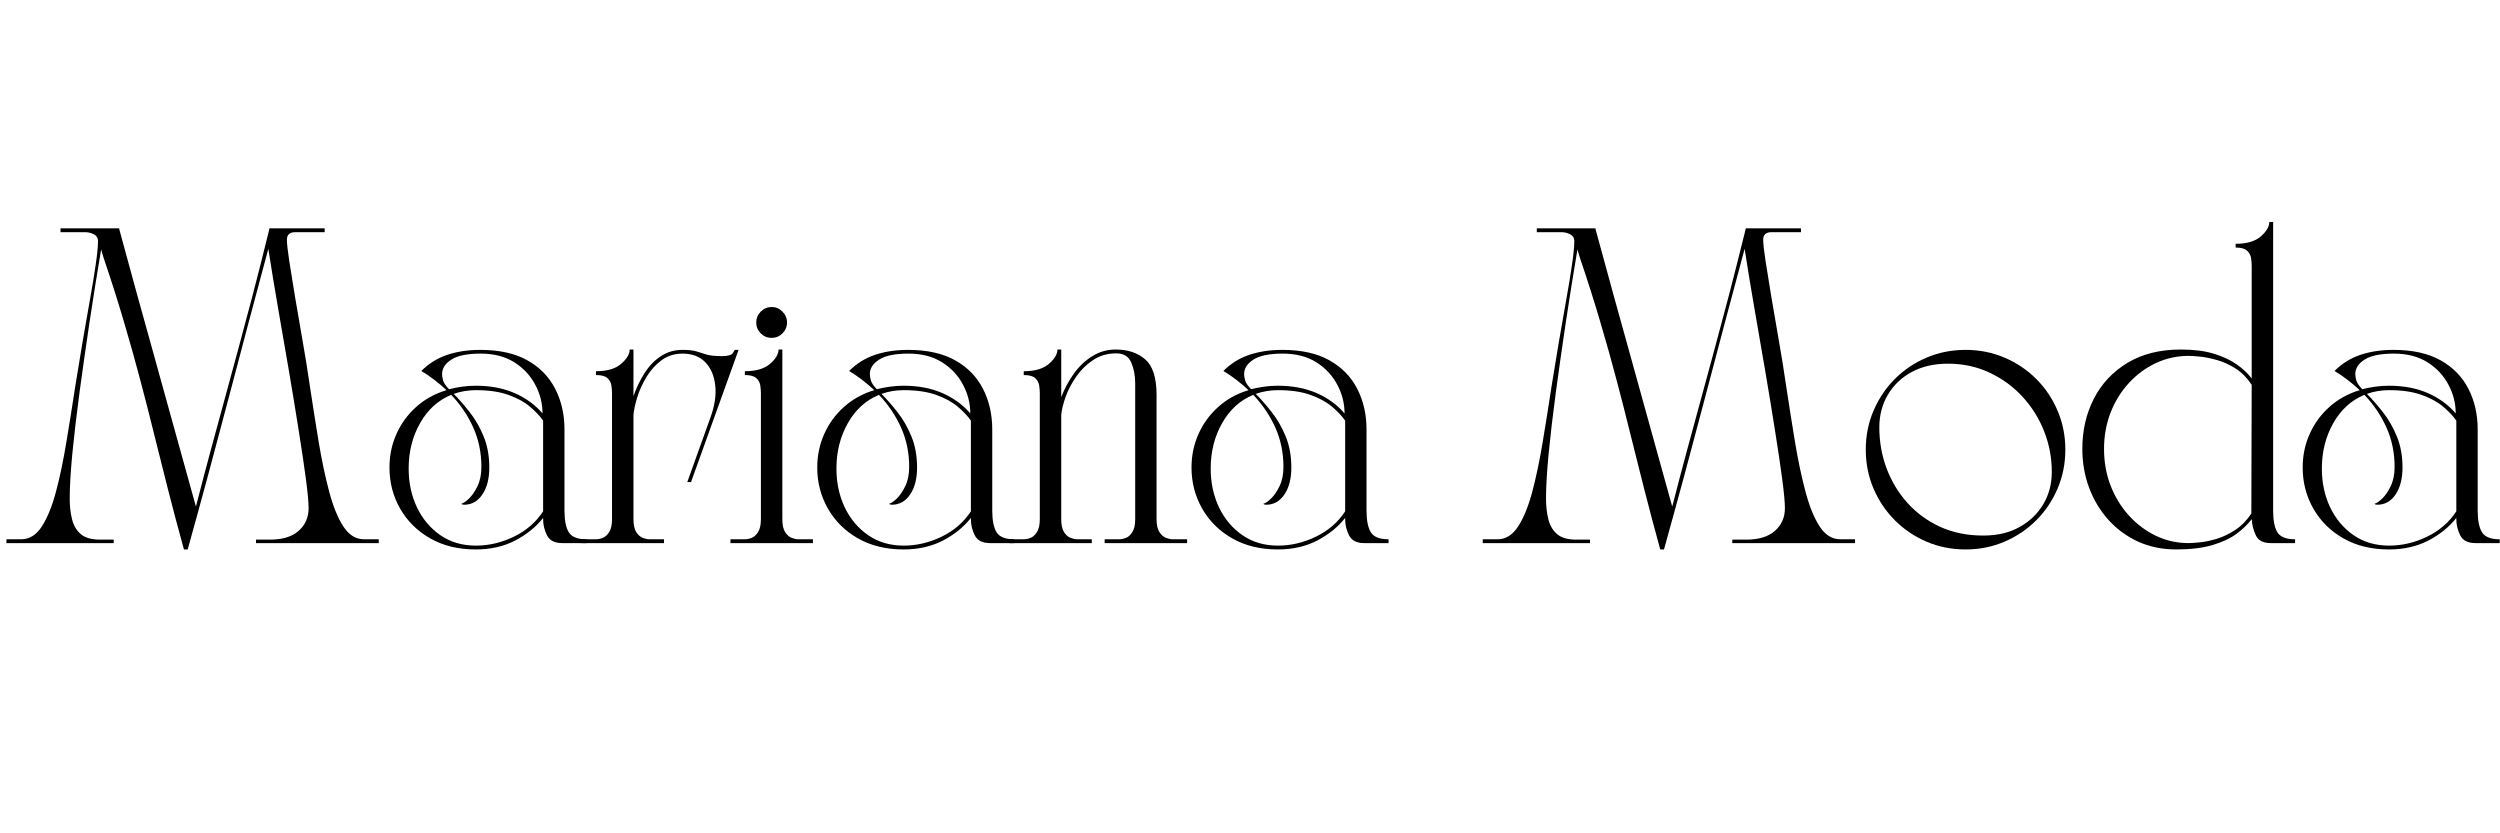
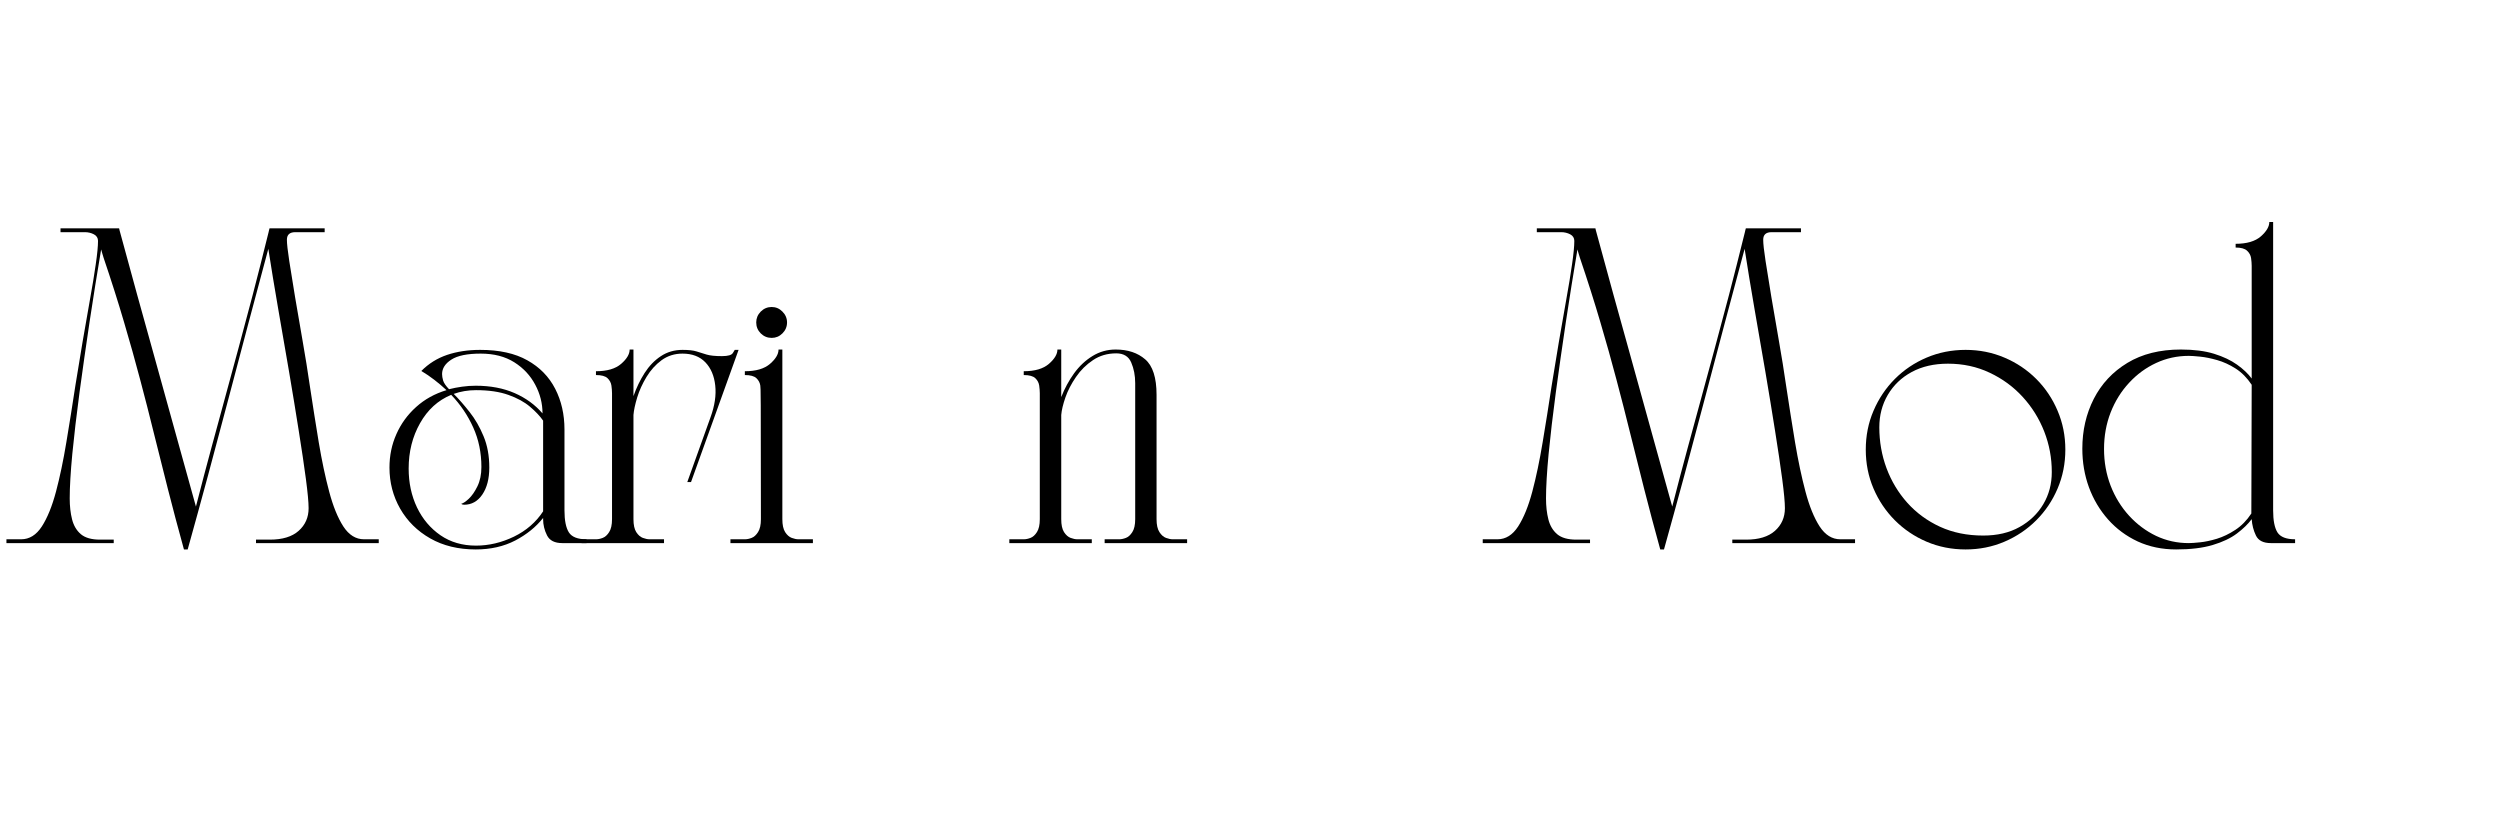
<svg xmlns="http://www.w3.org/2000/svg" width="600" zoomAndPan="magnify" viewBox="0 0 450 150" height="200" preserveAspectRatio="xMidYMid meet" version="1.0">
  <defs>
    <g />
  </defs>
  <g fill="#000000" fill-opacity="1">
    <g transform="translate(-0.545, 97.759)">
      <g>
        <path d="M 1.703 -0.688 L 4.359 -0.688 C 5.836 -0.688 7.078 -1.457 8.078 -3 C 9.078 -4.551 9.926 -6.641 10.625 -9.266 C 11.32 -11.891 11.941 -14.844 12.484 -18.125 C 13.035 -21.414 13.578 -24.816 14.109 -28.328 C 14.523 -30.898 14.957 -33.523 15.406 -36.203 C 15.863 -38.879 16.305 -41.414 16.734 -43.812 C 17.172 -46.219 17.52 -48.344 17.781 -50.188 C 18.051 -52.039 18.188 -53.441 18.188 -54.391 C 18.188 -54.922 17.941 -55.316 17.453 -55.578 C 16.961 -55.836 16.414 -55.969 15.812 -55.969 L 11.438 -55.969 L 11.438 -56.656 L 21.984 -56.656 C 22.023 -56.539 22.051 -56.426 22.062 -56.312 C 22.082 -56.195 22.113 -56.082 22.156 -55.969 C 23.289 -51.82 24.316 -48.066 25.234 -44.703 C 26.16 -41.336 27.039 -38.172 27.875 -35.203 C 28.707 -32.242 29.52 -29.312 30.312 -26.406 C 31.102 -23.5 31.953 -20.438 32.859 -17.219 C 33.766 -14.008 34.75 -10.461 35.812 -6.578 C 36.789 -10.391 37.711 -13.891 38.578 -17.078 C 39.453 -20.273 40.285 -23.336 41.078 -26.266 C 41.867 -29.191 42.672 -32.145 43.484 -35.125 C 44.297 -38.113 45.145 -41.297 46.031 -44.672 C 46.914 -48.055 47.867 -51.82 48.891 -55.969 C 48.93 -56.082 48.957 -56.195 48.969 -56.312 C 48.988 -56.426 49.02 -56.539 49.062 -56.656 L 58.984 -56.656 L 58.984 -55.969 L 53.703 -55.969 C 52.691 -55.969 52.188 -55.516 52.188 -54.609 C 52.188 -53.898 52.328 -52.629 52.609 -50.797 C 52.891 -48.961 53.238 -46.797 53.656 -44.297 C 54.07 -41.805 54.523 -39.172 55.016 -36.391 C 55.504 -33.617 55.938 -30.93 56.312 -28.328 C 56.844 -24.816 57.379 -21.414 57.922 -18.125 C 58.473 -14.844 59.098 -11.891 59.797 -9.266 C 60.492 -6.641 61.344 -4.551 62.344 -3 C 63.352 -1.457 64.594 -0.688 66.062 -0.688 L 68.719 -0.688 L 68.719 0 L 46.625 0 L 46.625 -0.625 L 49.125 -0.625 C 51.383 -0.625 53.109 -1.148 54.297 -2.203 C 55.492 -3.266 56.094 -4.625 56.094 -6.281 C 56.094 -7.344 55.93 -9.094 55.609 -11.531 C 55.285 -13.969 54.859 -16.848 54.328 -20.172 C 53.805 -23.492 53.223 -27.051 52.578 -30.844 C 51.93 -34.645 51.273 -38.441 50.609 -42.234 C 49.953 -46.035 49.363 -49.613 48.844 -52.969 C 46.426 -43.977 44.016 -34.91 41.609 -25.766 C 39.211 -16.629 36.785 -7.66 34.328 1.141 L 33.656 1.141 C 32.594 -2.711 31.629 -6.336 30.766 -9.734 C 29.898 -13.141 29.066 -16.457 28.266 -19.688 C 27.473 -22.914 26.641 -26.172 25.766 -29.453 C 24.898 -32.742 23.938 -36.18 22.875 -39.766 C 21.82 -43.359 20.598 -47.211 19.203 -51.328 C 19.129 -51.598 19.051 -51.852 18.969 -52.094 C 18.895 -52.344 18.82 -52.598 18.75 -52.859 C 18.031 -48.586 17.336 -44.25 16.672 -39.844 C 16.016 -35.445 15.41 -31.207 14.859 -27.125 C 14.316 -23.051 13.883 -19.363 13.562 -16.062 C 13.25 -12.758 13.094 -10.086 13.094 -8.047 C 13.094 -6.648 13.234 -5.395 13.516 -4.281 C 13.797 -3.164 14.32 -2.273 15.094 -1.609 C 15.875 -0.953 17.02 -0.625 18.531 -0.625 L 21.016 -0.625 L 21.016 0 L 1.703 0 Z M 1.703 -0.688 " />
      </g>
    </g>
  </g>
  <g fill="#000000" fill-opacity="1">
    <g transform="translate(67.277, 97.759)">
      <g>
        <path d="M 18.359 1.141 C 15.223 1.141 12.492 0.477 10.172 -0.844 C 7.848 -2.164 6.039 -3.953 4.75 -6.203 C 3.469 -8.453 2.828 -10.914 2.828 -13.594 C 2.828 -15.75 3.242 -17.758 4.078 -19.625 C 4.91 -21.5 6.094 -23.125 7.625 -24.5 C 9.156 -25.883 10.977 -26.895 13.094 -27.531 C 12.406 -28.176 11.68 -28.789 10.922 -29.375 C 10.172 -29.957 9.383 -30.492 8.562 -30.984 C 9.875 -32.305 11.414 -33.27 13.188 -33.875 C 14.969 -34.477 16.957 -34.781 19.156 -34.781 C 22.594 -34.781 25.422 -34.156 27.641 -32.906 C 29.867 -31.664 31.539 -29.957 32.656 -27.781 C 33.77 -25.613 34.328 -23.172 34.328 -20.453 L 34.328 -5.891 C 34.328 -4.078 34.594 -2.754 35.125 -1.922 C 35.656 -1.098 36.711 -0.688 38.297 -0.688 L 38.297 0 L 33.938 0 C 32.57 0 31.656 -0.461 31.188 -1.391 C 30.719 -2.316 30.484 -3.289 30.484 -4.312 L 30.484 -4.531 C 29.203 -2.906 27.531 -1.551 25.469 -0.469 C 23.406 0.602 21.035 1.141 18.359 1.141 Z M 13.938 -26.688 C 11.562 -25.707 9.691 -24.004 8.328 -21.578 C 6.961 -19.16 6.281 -16.441 6.281 -13.422 C 6.281 -10.859 6.781 -8.523 7.781 -6.422 C 8.789 -4.328 10.203 -2.656 12.016 -1.406 C 13.828 -0.164 15.957 0.453 18.406 0.453 C 20.719 0.453 22.988 -0.082 25.219 -1.156 C 27.445 -2.238 29.203 -3.758 30.484 -5.719 L 30.484 -22.047 C 29.91 -22.867 29.125 -23.703 28.125 -24.547 C 27.125 -25.398 25.832 -26.109 24.25 -26.672 C 22.664 -27.242 20.719 -27.531 18.406 -27.531 C 16.977 -27.531 15.641 -27.305 14.391 -26.859 C 15.297 -25.953 16.25 -24.863 17.25 -23.594 C 18.25 -22.332 19.086 -20.879 19.766 -19.234 C 20.453 -17.586 20.797 -15.707 20.797 -13.594 C 20.797 -11.594 20.379 -9.977 19.547 -8.75 C 18.711 -7.52 17.617 -6.906 16.266 -6.906 C 16.035 -6.906 15.863 -6.961 15.75 -7.078 C 16.094 -7.16 16.547 -7.461 17.109 -7.984 C 17.672 -8.516 18.188 -9.258 18.656 -10.219 C 19.133 -11.188 19.375 -12.348 19.375 -13.703 C 19.375 -16.273 18.883 -18.645 17.906 -20.812 C 16.926 -22.988 15.602 -24.945 13.938 -26.688 Z M 19.266 -34.109 C 16.848 -34.109 15.082 -33.75 13.969 -33.031 C 12.852 -32.312 12.297 -31.441 12.297 -30.422 C 12.297 -30.086 12.359 -29.703 12.484 -29.266 C 12.617 -28.828 12.973 -28.305 13.547 -27.703 C 14.297 -27.891 15.078 -28.039 15.891 -28.156 C 16.703 -28.27 17.523 -28.328 18.359 -28.328 C 21.004 -28.328 23.336 -27.883 25.359 -27 C 27.379 -26.113 29.051 -24.895 30.375 -23.344 C 30.375 -25.156 29.938 -26.879 29.062 -28.516 C 28.195 -30.16 26.941 -31.504 25.297 -32.547 C 23.648 -33.586 21.641 -34.109 19.266 -34.109 Z M 19.266 -34.109 " />
      </g>
    </g>
  </g>
  <g fill="#000000" fill-opacity="1">
    <g transform="translate(103.539, 97.759)">
      <g>
        <path d="M 1.141 0 L 1.141 -0.688 L 3.734 -0.688 C 4.117 -0.688 4.523 -0.77 4.953 -0.938 C 5.391 -1.102 5.773 -1.453 6.109 -1.984 C 6.453 -2.516 6.625 -3.289 6.625 -4.312 L 6.625 -26.969 C 6.625 -27.383 6.586 -27.848 6.516 -28.359 C 6.441 -28.867 6.207 -29.312 5.812 -29.688 C 5.414 -30.062 4.723 -30.25 3.734 -30.25 L 3.734 -30.938 C 5.734 -30.938 7.242 -31.379 8.266 -32.266 C 9.285 -33.148 9.797 -34.008 9.797 -34.844 L 10.484 -34.844 L 10.484 -26.453 C 11.016 -27.961 11.68 -29.348 12.484 -30.609 C 13.297 -31.879 14.27 -32.891 15.406 -33.641 C 16.539 -34.398 17.844 -34.781 19.312 -34.781 C 20.414 -34.781 21.258 -34.688 21.844 -34.5 C 22.426 -34.312 23.031 -34.125 23.656 -33.938 C 24.281 -33.75 25.195 -33.656 26.406 -33.656 C 27.5 -33.656 28.156 -33.844 28.375 -34.219 C 28.602 -34.594 28.719 -34.781 28.719 -34.781 L 29.406 -34.781 L 20.844 -10.984 L 20.172 -10.984 L 24.359 -22.656 C 25.117 -24.738 25.398 -26.645 25.203 -28.375 C 25.016 -30.113 24.422 -31.504 23.422 -32.547 C 22.422 -33.586 21.051 -34.109 19.312 -34.109 C 17.883 -34.109 16.629 -33.711 15.547 -32.922 C 14.473 -32.129 13.566 -31.125 12.828 -29.906 C 12.098 -28.695 11.539 -27.469 11.156 -26.219 C 10.781 -24.977 10.555 -23.926 10.484 -23.062 L 10.484 -4.312 C 10.484 -3.289 10.648 -2.516 10.984 -1.984 C 11.328 -1.453 11.723 -1.102 12.172 -0.938 C 12.629 -0.77 13.031 -0.688 13.375 -0.688 L 15.984 -0.688 L 15.984 0 Z M 1.141 0 " />
      </g>
    </g>
  </g>
  <g fill="#000000" fill-opacity="1">
    <g transform="translate(130.339, 97.759)">
      <g>
-         <path d="M 1.141 -0.688 L 3.734 -0.688 C 4.117 -0.688 4.523 -0.77 4.953 -0.938 C 5.391 -1.102 5.773 -1.453 6.109 -1.984 C 6.453 -2.516 6.625 -3.289 6.625 -4.312 L 6.625 -26.969 C 6.625 -27.383 6.586 -27.848 6.516 -28.359 C 6.441 -28.867 6.207 -29.312 5.812 -29.688 C 5.414 -30.062 4.723 -30.25 3.734 -30.25 L 3.734 -30.938 C 5.734 -30.938 7.242 -31.379 8.266 -32.266 C 9.285 -33.148 9.797 -34.008 9.797 -34.844 L 10.484 -34.844 L 10.484 -4.312 C 10.484 -3.289 10.648 -2.516 10.984 -1.984 C 11.328 -1.453 11.723 -1.102 12.172 -0.938 C 12.629 -0.77 13.031 -0.688 13.375 -0.688 L 15.984 -0.688 L 15.984 0 L 1.141 0 Z M 8.562 -36.938 C 7.801 -36.938 7.145 -37.207 6.594 -37.75 C 6.051 -38.301 5.781 -38.957 5.781 -39.719 C 5.781 -40.469 6.051 -41.117 6.594 -41.672 C 7.145 -42.223 7.801 -42.5 8.562 -42.5 C 9.312 -42.5 9.957 -42.223 10.5 -41.672 C 11.051 -41.117 11.328 -40.469 11.328 -39.719 C 11.328 -38.957 11.051 -38.301 10.5 -37.75 C 9.957 -37.207 9.312 -36.938 8.562 -36.938 Z M 8.562 -36.938 " />
+         <path d="M 1.141 -0.688 L 3.734 -0.688 C 4.117 -0.688 4.523 -0.77 4.953 -0.938 C 5.391 -1.102 5.773 -1.453 6.109 -1.984 C 6.453 -2.516 6.625 -3.289 6.625 -4.312 C 6.625 -27.383 6.586 -27.848 6.516 -28.359 C 6.441 -28.867 6.207 -29.312 5.812 -29.688 C 5.414 -30.062 4.723 -30.25 3.734 -30.25 L 3.734 -30.938 C 5.734 -30.938 7.242 -31.379 8.266 -32.266 C 9.285 -33.148 9.797 -34.008 9.797 -34.844 L 10.484 -34.844 L 10.484 -4.312 C 10.484 -3.289 10.648 -2.516 10.984 -1.984 C 11.328 -1.453 11.723 -1.102 12.172 -0.938 C 12.629 -0.77 13.031 -0.688 13.375 -0.688 L 15.984 -0.688 L 15.984 0 L 1.141 0 Z M 8.562 -36.938 C 7.801 -36.938 7.145 -37.207 6.594 -37.75 C 6.051 -38.301 5.781 -38.957 5.781 -39.719 C 5.781 -40.469 6.051 -41.117 6.594 -41.672 C 7.145 -42.223 7.801 -42.5 8.562 -42.5 C 9.312 -42.5 9.957 -42.223 10.5 -41.672 C 11.051 -41.117 11.328 -40.469 11.328 -39.719 C 11.328 -38.957 11.051 -38.301 10.5 -37.75 C 9.957 -37.207 9.312 -36.938 8.562 -36.938 Z M 8.562 -36.938 " />
      </g>
    </g>
  </g>
  <g fill="#000000" fill-opacity="1">
    <g transform="translate(144.277, 97.759)">
      <g>
-         <path d="M 18.359 1.141 C 15.223 1.141 12.492 0.477 10.172 -0.844 C 7.848 -2.164 6.039 -3.953 4.75 -6.203 C 3.469 -8.453 2.828 -10.914 2.828 -13.594 C 2.828 -15.75 3.242 -17.758 4.078 -19.625 C 4.91 -21.5 6.094 -23.125 7.625 -24.5 C 9.156 -25.883 10.977 -26.895 13.094 -27.531 C 12.406 -28.176 11.68 -28.789 10.922 -29.375 C 10.172 -29.957 9.383 -30.492 8.562 -30.984 C 9.875 -32.305 11.414 -33.27 13.188 -33.875 C 14.969 -34.477 16.957 -34.781 19.156 -34.781 C 22.594 -34.781 25.422 -34.156 27.641 -32.906 C 29.867 -31.664 31.539 -29.957 32.656 -27.781 C 33.77 -25.613 34.328 -23.172 34.328 -20.453 L 34.328 -5.891 C 34.328 -4.078 34.594 -2.754 35.125 -1.922 C 35.656 -1.098 36.711 -0.688 38.297 -0.688 L 38.297 0 L 33.938 0 C 32.57 0 31.656 -0.461 31.188 -1.391 C 30.719 -2.316 30.484 -3.289 30.484 -4.312 L 30.484 -4.531 C 29.203 -2.906 27.531 -1.551 25.469 -0.469 C 23.406 0.602 21.035 1.141 18.359 1.141 Z M 13.938 -26.688 C 11.562 -25.707 9.691 -24.004 8.328 -21.578 C 6.961 -19.16 6.281 -16.441 6.281 -13.422 C 6.281 -10.859 6.781 -8.523 7.781 -6.422 C 8.789 -4.328 10.203 -2.656 12.016 -1.406 C 13.828 -0.164 15.957 0.453 18.406 0.453 C 20.719 0.453 22.988 -0.082 25.219 -1.156 C 27.445 -2.238 29.203 -3.758 30.484 -5.719 L 30.484 -22.047 C 29.91 -22.867 29.125 -23.703 28.125 -24.547 C 27.125 -25.398 25.832 -26.109 24.25 -26.672 C 22.664 -27.242 20.719 -27.531 18.406 -27.531 C 16.977 -27.531 15.641 -27.305 14.391 -26.859 C 15.297 -25.953 16.25 -24.863 17.25 -23.594 C 18.25 -22.332 19.086 -20.879 19.766 -19.234 C 20.453 -17.586 20.797 -15.707 20.797 -13.594 C 20.797 -11.594 20.379 -9.977 19.547 -8.75 C 18.711 -7.52 17.617 -6.906 16.266 -6.906 C 16.035 -6.906 15.863 -6.961 15.75 -7.078 C 16.094 -7.16 16.547 -7.461 17.109 -7.984 C 17.672 -8.516 18.188 -9.258 18.656 -10.219 C 19.133 -11.188 19.375 -12.348 19.375 -13.703 C 19.375 -16.273 18.883 -18.645 17.906 -20.812 C 16.926 -22.988 15.602 -24.945 13.938 -26.688 Z M 19.266 -34.109 C 16.848 -34.109 15.082 -33.75 13.969 -33.031 C 12.852 -32.312 12.297 -31.441 12.297 -30.422 C 12.297 -30.086 12.359 -29.703 12.484 -29.266 C 12.617 -28.828 12.973 -28.305 13.547 -27.703 C 14.297 -27.891 15.078 -28.039 15.891 -28.156 C 16.703 -28.27 17.523 -28.328 18.359 -28.328 C 21.004 -28.328 23.336 -27.883 25.359 -27 C 27.379 -26.113 29.051 -24.895 30.375 -23.344 C 30.375 -25.156 29.938 -26.879 29.062 -28.516 C 28.195 -30.16 26.941 -31.504 25.297 -32.547 C 23.648 -33.586 21.641 -34.109 19.266 -34.109 Z M 19.266 -34.109 " />
-       </g>
+         </g>
    </g>
  </g>
  <g fill="#000000" fill-opacity="1">
    <g transform="translate(180.539, 97.759)">
      <g>
        <path d="M 1.141 0 L 1.141 -0.688 L 3.734 -0.688 C 4.117 -0.688 4.523 -0.77 4.953 -0.938 C 5.391 -1.102 5.773 -1.453 6.109 -1.984 C 6.453 -2.516 6.625 -3.289 6.625 -4.312 L 6.625 -26.969 C 6.625 -27.383 6.586 -27.848 6.516 -28.359 C 6.441 -28.867 6.207 -29.312 5.812 -29.688 C 5.414 -30.062 4.723 -30.25 3.734 -30.25 L 3.734 -30.938 C 5.734 -30.938 7.242 -31.379 8.266 -32.266 C 9.285 -33.148 9.797 -34.008 9.797 -34.844 L 10.484 -34.844 L 10.484 -26.281 C 11.086 -27.832 11.859 -29.258 12.797 -30.562 C 13.742 -31.863 14.848 -32.898 16.109 -33.672 C 17.379 -34.453 18.77 -34.844 20.281 -34.844 C 22.469 -34.844 24.238 -34.254 25.594 -33.078 C 26.957 -31.91 27.641 -29.781 27.641 -26.688 L 27.641 -4.312 C 27.641 -3.289 27.812 -2.516 28.156 -1.984 C 28.5 -1.453 28.895 -1.102 29.344 -0.938 C 29.801 -0.77 30.195 -0.688 30.531 -0.688 L 33.141 -0.688 L 33.141 0 L 18.297 0 L 18.297 -0.688 L 20.906 -0.688 C 21.281 -0.688 21.688 -0.77 22.125 -0.938 C 22.562 -1.102 22.945 -1.453 23.281 -1.984 C 23.625 -2.516 23.797 -3.289 23.797 -4.312 L 23.797 -28.781 C 23.797 -30.176 23.555 -31.422 23.078 -32.516 C 22.609 -33.609 21.711 -34.156 20.391 -34.156 C 18.805 -34.156 17.41 -33.75 16.203 -32.938 C 14.992 -32.133 13.973 -31.125 13.141 -29.906 C 12.305 -28.695 11.672 -27.469 11.234 -26.219 C 10.805 -24.977 10.555 -23.926 10.484 -23.062 L 10.484 -4.312 C 10.484 -3.289 10.648 -2.516 10.984 -1.984 C 11.328 -1.453 11.723 -1.102 12.172 -0.938 C 12.629 -0.77 13.031 -0.688 13.375 -0.688 L 15.984 -0.688 L 15.984 0 Z M 1.141 0 " />
      </g>
    </g>
  </g>
  <g fill="#000000" fill-opacity="1">
    <g transform="translate(211.645, 97.759)">
      <g>
-         <path d="M 18.359 1.141 C 15.223 1.141 12.492 0.477 10.172 -0.844 C 7.848 -2.164 6.039 -3.953 4.75 -6.203 C 3.469 -8.453 2.828 -10.914 2.828 -13.594 C 2.828 -15.75 3.242 -17.758 4.078 -19.625 C 4.91 -21.5 6.094 -23.125 7.625 -24.5 C 9.156 -25.883 10.977 -26.895 13.094 -27.531 C 12.406 -28.176 11.68 -28.789 10.922 -29.375 C 10.172 -29.957 9.383 -30.492 8.562 -30.984 C 9.875 -32.305 11.414 -33.27 13.188 -33.875 C 14.969 -34.477 16.957 -34.781 19.156 -34.781 C 22.594 -34.781 25.422 -34.156 27.641 -32.906 C 29.867 -31.664 31.539 -29.957 32.656 -27.781 C 33.77 -25.613 34.328 -23.172 34.328 -20.453 L 34.328 -5.891 C 34.328 -4.078 34.594 -2.754 35.125 -1.922 C 35.656 -1.098 36.711 -0.688 38.297 -0.688 L 38.297 0 L 33.938 0 C 32.57 0 31.656 -0.461 31.188 -1.391 C 30.719 -2.316 30.484 -3.289 30.484 -4.312 L 30.484 -4.531 C 29.203 -2.906 27.531 -1.551 25.469 -0.469 C 23.406 0.602 21.035 1.141 18.359 1.141 Z M 13.938 -26.688 C 11.562 -25.707 9.691 -24.004 8.328 -21.578 C 6.961 -19.16 6.281 -16.441 6.281 -13.422 C 6.281 -10.859 6.781 -8.523 7.781 -6.422 C 8.789 -4.328 10.203 -2.656 12.016 -1.406 C 13.828 -0.164 15.957 0.453 18.406 0.453 C 20.719 0.453 22.988 -0.082 25.219 -1.156 C 27.445 -2.238 29.203 -3.758 30.484 -5.719 L 30.484 -22.047 C 29.91 -22.867 29.125 -23.703 28.125 -24.547 C 27.125 -25.398 25.832 -26.109 24.25 -26.672 C 22.664 -27.242 20.719 -27.531 18.406 -27.531 C 16.977 -27.531 15.641 -27.305 14.391 -26.859 C 15.297 -25.953 16.25 -24.863 17.25 -23.594 C 18.25 -22.332 19.086 -20.879 19.766 -19.234 C 20.453 -17.586 20.797 -15.707 20.797 -13.594 C 20.797 -11.594 20.379 -9.977 19.547 -8.75 C 18.711 -7.52 17.617 -6.906 16.266 -6.906 C 16.035 -6.906 15.863 -6.961 15.75 -7.078 C 16.094 -7.16 16.547 -7.461 17.109 -7.984 C 17.672 -8.516 18.188 -9.258 18.656 -10.219 C 19.133 -11.188 19.375 -12.348 19.375 -13.703 C 19.375 -16.273 18.883 -18.645 17.906 -20.812 C 16.926 -22.988 15.602 -24.945 13.938 -26.688 Z M 19.266 -34.109 C 16.848 -34.109 15.082 -33.75 13.969 -33.031 C 12.852 -32.312 12.297 -31.441 12.297 -30.422 C 12.297 -30.086 12.359 -29.703 12.484 -29.266 C 12.617 -28.828 12.973 -28.305 13.547 -27.703 C 14.297 -27.891 15.078 -28.039 15.891 -28.156 C 16.703 -28.27 17.523 -28.328 18.359 -28.328 C 21.004 -28.328 23.336 -27.883 25.359 -27 C 27.379 -26.113 29.051 -24.895 30.375 -23.344 C 30.375 -25.156 29.938 -26.879 29.062 -28.516 C 28.195 -30.16 26.941 -31.504 25.297 -32.547 C 23.648 -33.586 21.641 -34.109 19.266 -34.109 Z M 19.266 -34.109 " />
-       </g>
+         </g>
    </g>
  </g>
  <g fill="#000000" fill-opacity="1">
    <g transform="translate(247.908, 97.759)">
      <g />
    </g>
  </g>
  <g fill="#000000" fill-opacity="1">
    <g transform="translate(265.189, 97.759)">
      <g>
        <path d="M 1.703 -0.688 L 4.359 -0.688 C 5.836 -0.688 7.078 -1.457 8.078 -3 C 9.078 -4.551 9.926 -6.641 10.625 -9.266 C 11.32 -11.891 11.941 -14.844 12.484 -18.125 C 13.035 -21.414 13.578 -24.816 14.109 -28.328 C 14.523 -30.898 14.957 -33.523 15.406 -36.203 C 15.863 -38.879 16.305 -41.414 16.734 -43.812 C 17.172 -46.219 17.52 -48.344 17.781 -50.188 C 18.051 -52.039 18.188 -53.441 18.188 -54.391 C 18.188 -54.922 17.941 -55.316 17.453 -55.578 C 16.961 -55.836 16.414 -55.969 15.812 -55.969 L 11.438 -55.969 L 11.438 -56.656 L 21.984 -56.656 C 22.023 -56.539 22.051 -56.426 22.062 -56.312 C 22.082 -56.195 22.113 -56.082 22.156 -55.969 C 23.289 -51.82 24.316 -48.066 25.234 -44.703 C 26.16 -41.336 27.039 -38.172 27.875 -35.203 C 28.707 -32.242 29.52 -29.312 30.312 -26.406 C 31.102 -23.5 31.953 -20.438 32.859 -17.219 C 33.766 -14.008 34.75 -10.461 35.812 -6.578 C 36.789 -10.391 37.711 -13.891 38.578 -17.078 C 39.453 -20.273 40.285 -23.336 41.078 -26.266 C 41.867 -29.191 42.672 -32.145 43.484 -35.125 C 44.297 -38.113 45.145 -41.297 46.031 -44.672 C 46.914 -48.055 47.867 -51.82 48.891 -55.969 C 48.93 -56.082 48.957 -56.195 48.969 -56.312 C 48.988 -56.426 49.02 -56.539 49.062 -56.656 L 58.984 -56.656 L 58.984 -55.969 L 53.703 -55.969 C 52.691 -55.969 52.188 -55.516 52.188 -54.609 C 52.188 -53.898 52.328 -52.629 52.609 -50.797 C 52.891 -48.961 53.238 -46.797 53.656 -44.297 C 54.07 -41.805 54.523 -39.172 55.016 -36.391 C 55.504 -33.617 55.938 -30.93 56.312 -28.328 C 56.844 -24.816 57.379 -21.414 57.922 -18.125 C 58.473 -14.844 59.098 -11.891 59.797 -9.266 C 60.492 -6.641 61.344 -4.551 62.344 -3 C 63.352 -1.457 64.594 -0.688 66.062 -0.688 L 68.719 -0.688 L 68.719 0 L 46.625 0 L 46.625 -0.625 L 49.125 -0.625 C 51.383 -0.625 53.109 -1.148 54.297 -2.203 C 55.492 -3.266 56.094 -4.625 56.094 -6.281 C 56.094 -7.344 55.93 -9.094 55.609 -11.531 C 55.285 -13.969 54.859 -16.848 54.328 -20.172 C 53.805 -23.492 53.223 -27.051 52.578 -30.844 C 51.93 -34.645 51.273 -38.441 50.609 -42.234 C 49.953 -46.035 49.363 -49.613 48.844 -52.969 C 46.426 -43.977 44.016 -34.91 41.609 -25.766 C 39.211 -16.629 36.785 -7.66 34.328 1.141 L 33.656 1.141 C 32.594 -2.711 31.629 -6.336 30.766 -9.734 C 29.898 -13.141 29.066 -16.457 28.266 -19.688 C 27.473 -22.914 26.641 -26.172 25.766 -29.453 C 24.898 -32.742 23.938 -36.18 22.875 -39.766 C 21.82 -43.359 20.598 -47.211 19.203 -51.328 C 19.129 -51.598 19.051 -51.852 18.969 -52.094 C 18.895 -52.344 18.82 -52.598 18.75 -52.859 C 18.031 -48.586 17.336 -44.25 16.672 -39.844 C 16.016 -35.445 15.41 -31.207 14.859 -27.125 C 14.316 -23.051 13.883 -19.363 13.562 -16.062 C 13.25 -12.758 13.094 -10.086 13.094 -8.047 C 13.094 -6.648 13.234 -5.395 13.516 -4.281 C 13.797 -3.164 14.32 -2.273 15.094 -1.609 C 15.875 -0.953 17.02 -0.625 18.531 -0.625 L 21.016 -0.625 L 21.016 0 L 1.703 0 Z M 1.703 -0.688 " />
      </g>
    </g>
  </g>
  <g fill="#000000" fill-opacity="1">
    <g transform="translate(333.011, 97.759)">
      <g>
        <path d="M 20.797 1.141 C 18.297 1.141 15.957 0.676 13.781 -0.25 C 11.613 -1.176 9.707 -2.461 8.062 -4.109 C 6.426 -5.754 5.145 -7.66 4.219 -9.828 C 3.289 -12.004 2.828 -14.336 2.828 -16.828 C 2.828 -19.316 3.289 -21.645 4.219 -23.812 C 5.145 -25.988 6.426 -27.898 8.062 -29.547 C 9.707 -31.191 11.613 -32.473 13.781 -33.391 C 15.957 -34.316 18.297 -34.781 20.797 -34.781 C 23.285 -34.781 25.613 -34.316 27.781 -33.391 C 29.957 -32.473 31.867 -31.191 33.516 -29.547 C 35.16 -27.898 36.441 -25.988 37.359 -23.812 C 38.285 -21.645 38.75 -19.316 38.75 -16.828 C 38.75 -14.336 38.285 -12.004 37.359 -9.828 C 36.441 -7.66 35.16 -5.754 33.516 -4.109 C 31.867 -2.461 29.957 -1.176 27.781 -0.25 C 25.613 0.676 23.285 1.141 20.797 1.141 Z M 5.266 -20.844 C 5.266 -18.281 5.695 -15.828 6.562 -13.484 C 7.438 -11.141 8.688 -9.062 10.312 -7.25 C 11.938 -5.438 13.898 -4 16.203 -2.938 C 18.504 -1.883 21.094 -1.359 23.969 -1.359 C 26.5 -1.359 28.676 -1.867 30.5 -2.891 C 32.332 -3.91 33.758 -5.281 34.781 -7 C 35.801 -8.719 36.312 -10.648 36.312 -12.797 C 36.312 -15.328 35.859 -17.754 34.953 -20.078 C 34.047 -22.398 32.754 -24.477 31.078 -26.312 C 29.398 -28.145 27.414 -29.598 25.125 -30.672 C 22.844 -31.754 20.344 -32.297 17.625 -32.297 C 15.125 -32.297 12.945 -31.797 11.094 -30.797 C 9.25 -29.797 7.816 -28.426 6.797 -26.688 C 5.773 -24.945 5.266 -23 5.266 -20.844 Z M 5.266 -20.844 " />
      </g>
    </g>
  </g>
  <g fill="#000000" fill-opacity="1">
    <g transform="translate(371.992, 97.759)">
      <g>
        <path d="M 19.719 1.141 C 17.188 1.141 14.879 0.66 12.797 -0.297 C 10.723 -1.266 8.941 -2.586 7.453 -4.266 C 5.961 -5.953 4.816 -7.879 4.016 -10.047 C 3.223 -12.223 2.828 -14.539 2.828 -17 C 2.828 -20.281 3.516 -23.27 4.891 -25.969 C 6.273 -28.676 8.289 -30.832 10.938 -32.438 C 13.582 -34.039 16.789 -34.844 20.562 -34.844 C 22.906 -34.844 24.898 -34.586 26.547 -34.078 C 28.191 -33.566 29.566 -32.914 30.672 -32.125 C 31.785 -31.332 32.664 -30.5 33.312 -29.625 L 33.312 -49.922 C 33.312 -50.328 33.273 -50.785 33.203 -51.297 C 33.129 -51.805 32.891 -52.25 32.484 -52.625 C 32.086 -53.008 31.398 -53.203 30.422 -53.203 L 30.422 -53.875 C 32.422 -53.875 33.93 -54.316 34.953 -55.203 C 35.973 -56.098 36.484 -56.961 36.484 -57.797 L 37.172 -57.797 L 37.172 -5.891 C 37.172 -4.078 37.43 -2.754 37.953 -1.922 C 38.484 -1.098 39.539 -0.688 41.125 -0.688 L 41.125 0 L 36.766 0 C 35.41 0 34.516 -0.453 34.078 -1.359 C 33.641 -2.266 33.383 -3.25 33.312 -4.312 C 32.664 -3.438 31.773 -2.57 30.641 -1.719 C 29.516 -0.875 28.062 -0.188 26.281 0.344 C 24.508 0.875 22.32 1.141 19.719 1.141 Z M 6.734 -16.938 C 6.734 -14.594 7.129 -12.391 7.922 -10.328 C 8.723 -8.273 9.832 -6.473 11.25 -4.922 C 12.664 -3.379 14.285 -2.172 16.109 -1.297 C 17.941 -0.43 19.898 0 21.984 0 C 22.43 0 23.109 -0.047 24.016 -0.141 C 24.922 -0.234 25.93 -0.445 27.047 -0.781 C 28.16 -1.125 29.266 -1.656 30.359 -2.375 C 31.461 -3.094 32.426 -4.078 33.25 -5.328 L 33.312 -28.5 C 32.477 -29.75 31.516 -30.723 30.422 -31.422 C 29.328 -32.117 28.223 -32.625 27.109 -32.938 C 25.992 -33.258 24.973 -33.469 24.047 -33.562 C 23.117 -33.656 22.43 -33.703 21.984 -33.703 C 19.898 -33.703 17.941 -33.273 16.109 -32.422 C 14.285 -31.578 12.664 -30.391 11.25 -28.859 C 9.832 -27.336 8.723 -25.555 7.922 -23.516 C 7.129 -21.473 6.734 -19.281 6.734 -16.938 Z M 6.734 -16.938 " />
      </g>
    </g>
  </g>
  <g fill="#000000" fill-opacity="1">
    <g transform="translate(411.654, 97.759)">
      <g>
-         <path d="M 18.359 1.141 C 15.223 1.141 12.492 0.477 10.172 -0.844 C 7.848 -2.164 6.039 -3.953 4.75 -6.203 C 3.469 -8.453 2.828 -10.914 2.828 -13.594 C 2.828 -15.75 3.242 -17.758 4.078 -19.625 C 4.91 -21.5 6.094 -23.125 7.625 -24.5 C 9.156 -25.883 10.977 -26.895 13.094 -27.531 C 12.406 -28.176 11.68 -28.789 10.922 -29.375 C 10.172 -29.957 9.383 -30.492 8.562 -30.984 C 9.875 -32.305 11.414 -33.27 13.188 -33.875 C 14.969 -34.477 16.957 -34.781 19.156 -34.781 C 22.594 -34.781 25.422 -34.156 27.641 -32.906 C 29.867 -31.664 31.539 -29.957 32.656 -27.781 C 33.77 -25.613 34.328 -23.172 34.328 -20.453 L 34.328 -5.891 C 34.328 -4.078 34.594 -2.754 35.125 -1.922 C 35.656 -1.098 36.711 -0.688 38.297 -0.688 L 38.297 0 L 33.938 0 C 32.57 0 31.656 -0.461 31.188 -1.391 C 30.719 -2.316 30.484 -3.289 30.484 -4.312 L 30.484 -4.531 C 29.203 -2.906 27.531 -1.551 25.469 -0.469 C 23.406 0.602 21.035 1.141 18.359 1.141 Z M 13.938 -26.688 C 11.562 -25.707 9.691 -24.004 8.328 -21.578 C 6.961 -19.16 6.281 -16.441 6.281 -13.422 C 6.281 -10.859 6.781 -8.523 7.781 -6.422 C 8.789 -4.328 10.203 -2.656 12.016 -1.406 C 13.828 -0.164 15.957 0.453 18.406 0.453 C 20.719 0.453 22.988 -0.082 25.219 -1.156 C 27.445 -2.238 29.203 -3.758 30.484 -5.719 L 30.484 -22.047 C 29.91 -22.867 29.125 -23.703 28.125 -24.547 C 27.125 -25.398 25.832 -26.109 24.25 -26.672 C 22.664 -27.242 20.719 -27.531 18.406 -27.531 C 16.977 -27.531 15.641 -27.305 14.391 -26.859 C 15.297 -25.953 16.25 -24.863 17.25 -23.594 C 18.25 -22.332 19.086 -20.879 19.766 -19.234 C 20.453 -17.586 20.797 -15.707 20.797 -13.594 C 20.797 -11.594 20.379 -9.977 19.547 -8.75 C 18.711 -7.52 17.617 -6.906 16.266 -6.906 C 16.035 -6.906 15.863 -6.961 15.75 -7.078 C 16.094 -7.16 16.547 -7.461 17.109 -7.984 C 17.672 -8.516 18.188 -9.258 18.656 -10.219 C 19.133 -11.188 19.375 -12.348 19.375 -13.703 C 19.375 -16.273 18.883 -18.645 17.906 -20.812 C 16.926 -22.988 15.602 -24.945 13.938 -26.688 Z M 19.266 -34.109 C 16.848 -34.109 15.082 -33.75 13.969 -33.031 C 12.852 -32.312 12.297 -31.441 12.297 -30.422 C 12.297 -30.086 12.359 -29.703 12.484 -29.266 C 12.617 -28.828 12.973 -28.305 13.547 -27.703 C 14.297 -27.891 15.078 -28.039 15.891 -28.156 C 16.703 -28.27 17.523 -28.328 18.359 -28.328 C 21.004 -28.328 23.336 -27.883 25.359 -27 C 27.379 -26.113 29.051 -24.895 30.375 -23.344 C 30.375 -25.156 29.938 -26.879 29.062 -28.516 C 28.195 -30.16 26.941 -31.504 25.297 -32.547 C 23.648 -33.586 21.641 -34.109 19.266 -34.109 Z M 19.266 -34.109 " />
-       </g>
+         </g>
    </g>
  </g>
</svg>